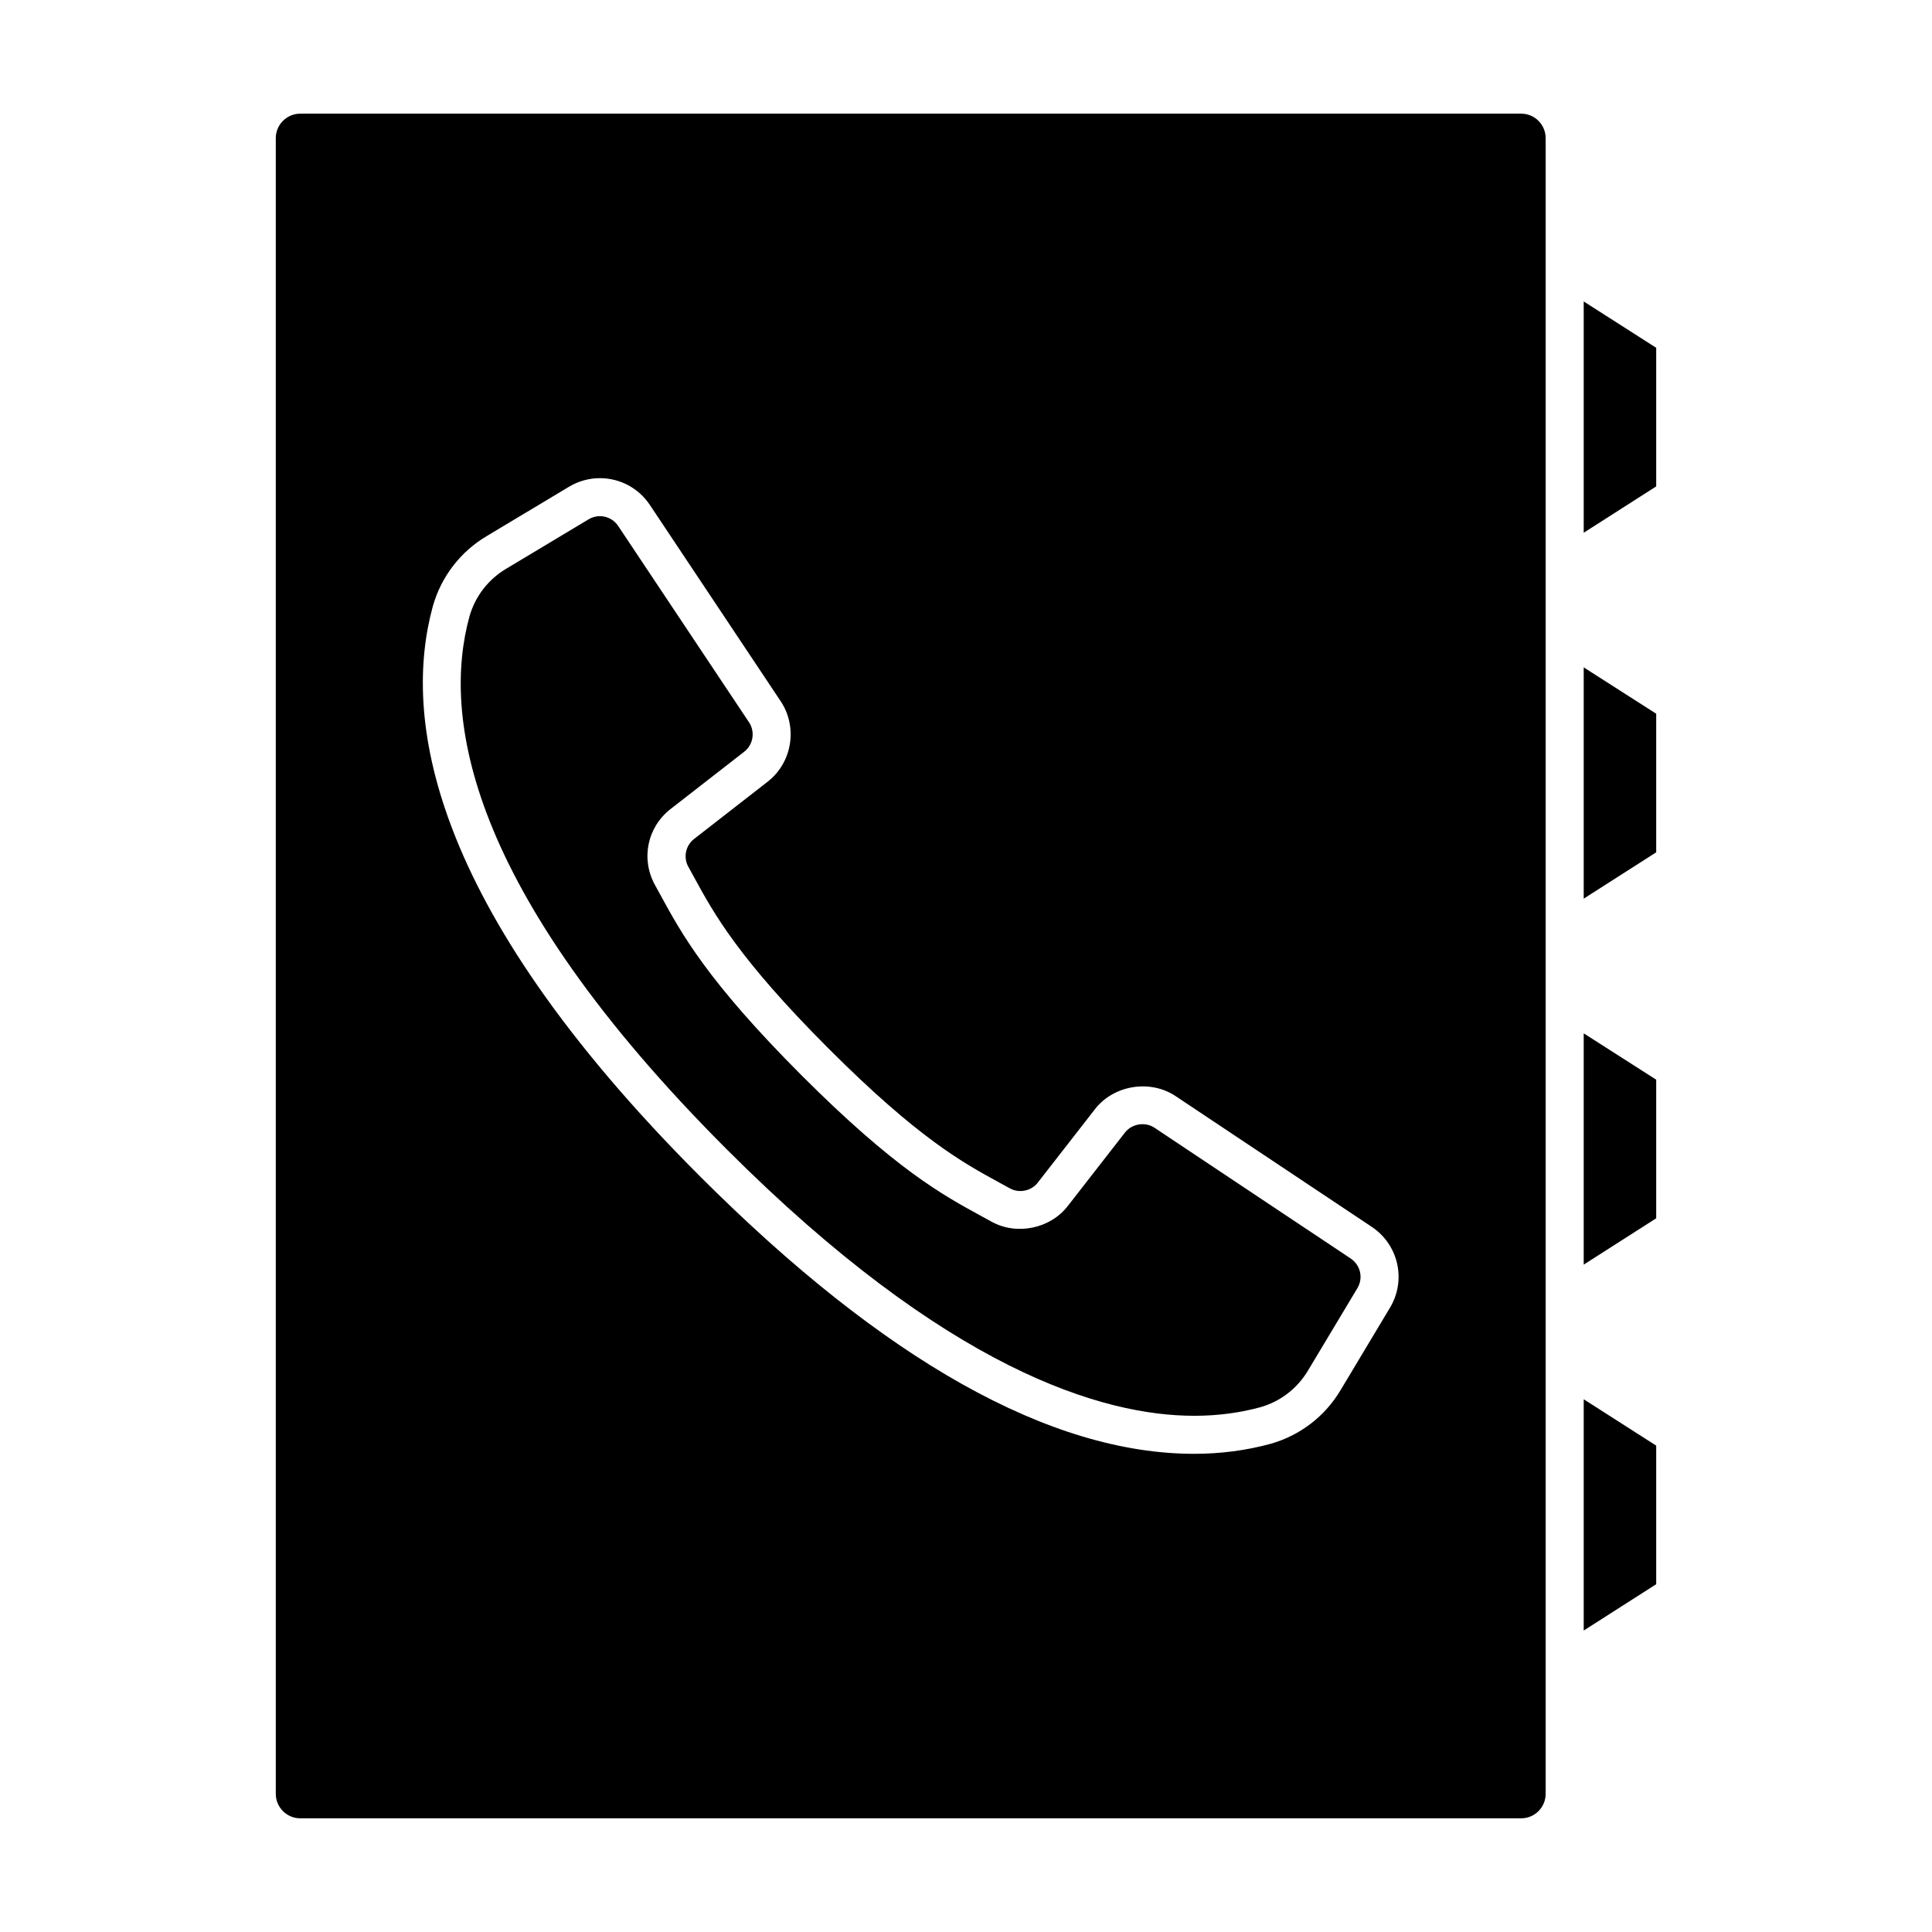
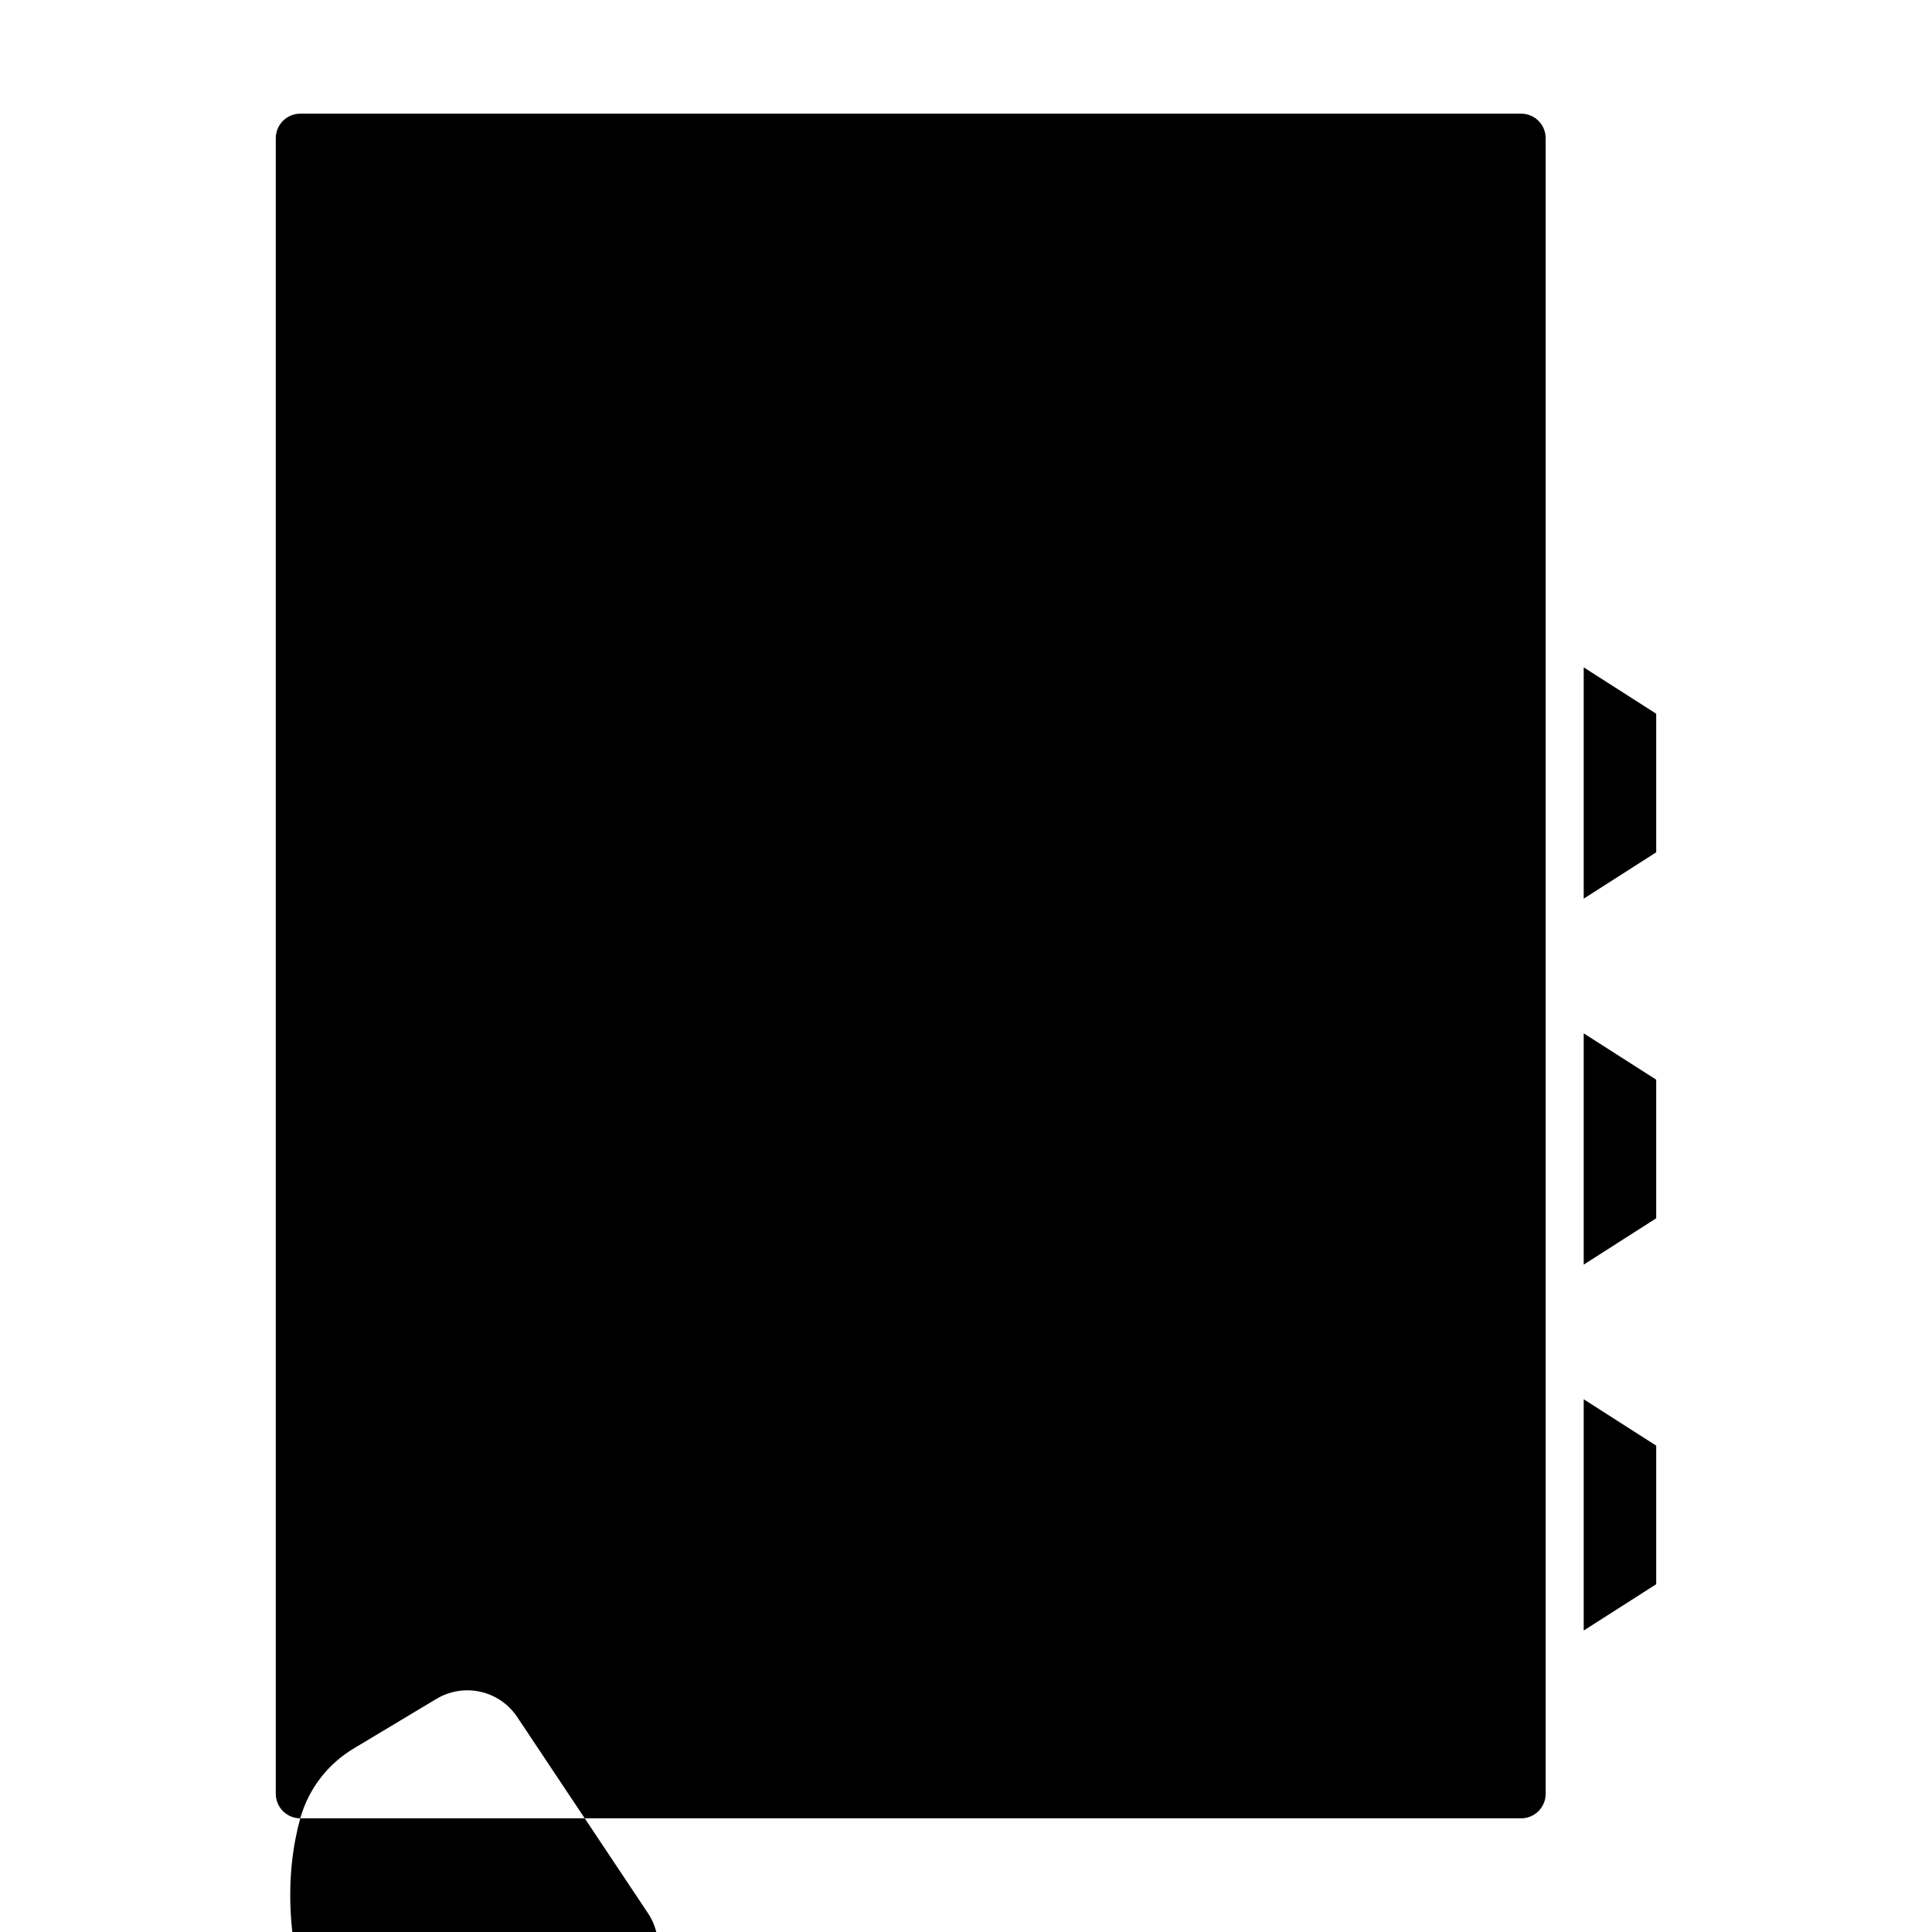
<svg xmlns="http://www.w3.org/2000/svg" fill="#000000" width="800px" height="800px" version="1.1" viewBox="144 144 512 512">
  <g>
-     <path d="m223.57 625.87h323.56c3.578 0 6.484-2.906 6.484-6.484v-438.78c0-3.57-2.906-6.484-6.484-6.484h-323.56c-3.57 0-6.484 2.91-6.484 6.484v438.78c0 3.578 2.914 6.484 6.484 6.484zm35.141-321.23c2.242-7.879 7.344-14.484 14.375-18.633l21.73-13.027c2.469-1.48 5.297-2.262 8.16-2.262 5.332 0 10.277 2.644 13.227 7.074l34.684 52.035c4.586 6.898 3.062 16.27-3.461 21.34l-19.477 15.156c-2.258 1.738-2.91 4.891-1.547 7.356l1.562 2.84c5.188 9.516 11.645 21.363 35.559 45.301 23.871 23.891 35.719 30.344 45.242 35.539l2.91 1.594c2.414 1.324 5.648 0.672 7.336-1.531l15.18-19.496c4.941-6.363 14.582-7.945 21.328-3.465l52.039 34.691c7.062 4.711 9.18 14.105 4.812 21.387l-13.047 21.766c-4.141 7.004-10.746 12.09-18.582 14.316-6.438 1.762-13.254 2.656-20.289 2.656h-0.004c-38.098 0-82.133-24.723-130.88-73.477-72.844-72.84-78.738-122.41-70.855-151.16z" />
-     <path d="m563.7 285.18 19.211-12.281v-36.73l-19.211-12.281z" />
+     <path d="m223.57 625.87h323.56c3.578 0 6.484-2.906 6.484-6.484v-438.78c0-3.57-2.906-6.484-6.484-6.484h-323.56c-3.57 0-6.484 2.91-6.484 6.484v438.78c0 3.578 2.914 6.484 6.484 6.484zc2.242-7.879 7.344-14.484 14.375-18.633l21.73-13.027c2.469-1.48 5.297-2.262 8.16-2.262 5.332 0 10.277 2.644 13.227 7.074l34.684 52.035c4.586 6.898 3.062 16.27-3.461 21.34l-19.477 15.156c-2.258 1.738-2.91 4.891-1.547 7.356l1.562 2.84c5.188 9.516 11.645 21.363 35.559 45.301 23.871 23.891 35.719 30.344 45.242 35.539l2.91 1.594c2.414 1.324 5.648 0.672 7.336-1.531l15.18-19.496c4.941-6.363 14.582-7.945 21.328-3.465l52.039 34.691c7.062 4.711 9.18 14.105 4.812 21.387l-13.047 21.766c-4.141 7.004-10.746 12.09-18.582 14.316-6.438 1.762-13.254 2.656-20.289 2.656h-0.004c-38.098 0-82.133-24.723-130.88-73.477-72.844-72.84-78.738-122.41-70.855-151.16z" />
    <path d="m582.91 466.86v-36.734l-19.211-12.281v61.293z" />
    <path d="m460.45 519.2c6.144 0 12.062-0.766 17.582-2.281 5.301-1.508 9.793-4.977 12.637-9.77l13.062-21.785c1.594-2.664 0.82-6.106-1.762-7.828l-52.035-34.688c-2.457-1.629-5.984-1.047-7.793 1.27l-15.164 19.477c-4.621 6-13.488 7.859-20.188 4.176l-2.848-1.566c-10.09-5.496-22.652-12.34-47.551-37.262-24.938-24.973-31.781-37.523-37.277-47.605l-1.523-2.777c-3.828-6.914-2.066-15.41 4.191-20.219l19.453-15.133c2.383-1.855 2.938-5.281 1.258-7.805l-34.676-52.027c-1.078-1.621-2.891-2.59-4.84-2.59-1.047 0-2.082 0.289-2.984 0.832l-21.758 13.047c-4.82 2.848-8.297 7.344-9.82 12.688-7.164 26.129-1.145 71.898 68.27 141.32 58.297 58.285 99.484 70.523 123.77 70.523z" />
    <path d="m563.7 514.82v61.289l19.211-12.277v-36.723z" />
    <path d="m563.7 320.86v61.293l19.211-12.281v-36.727z" />
  </g>
</svg>